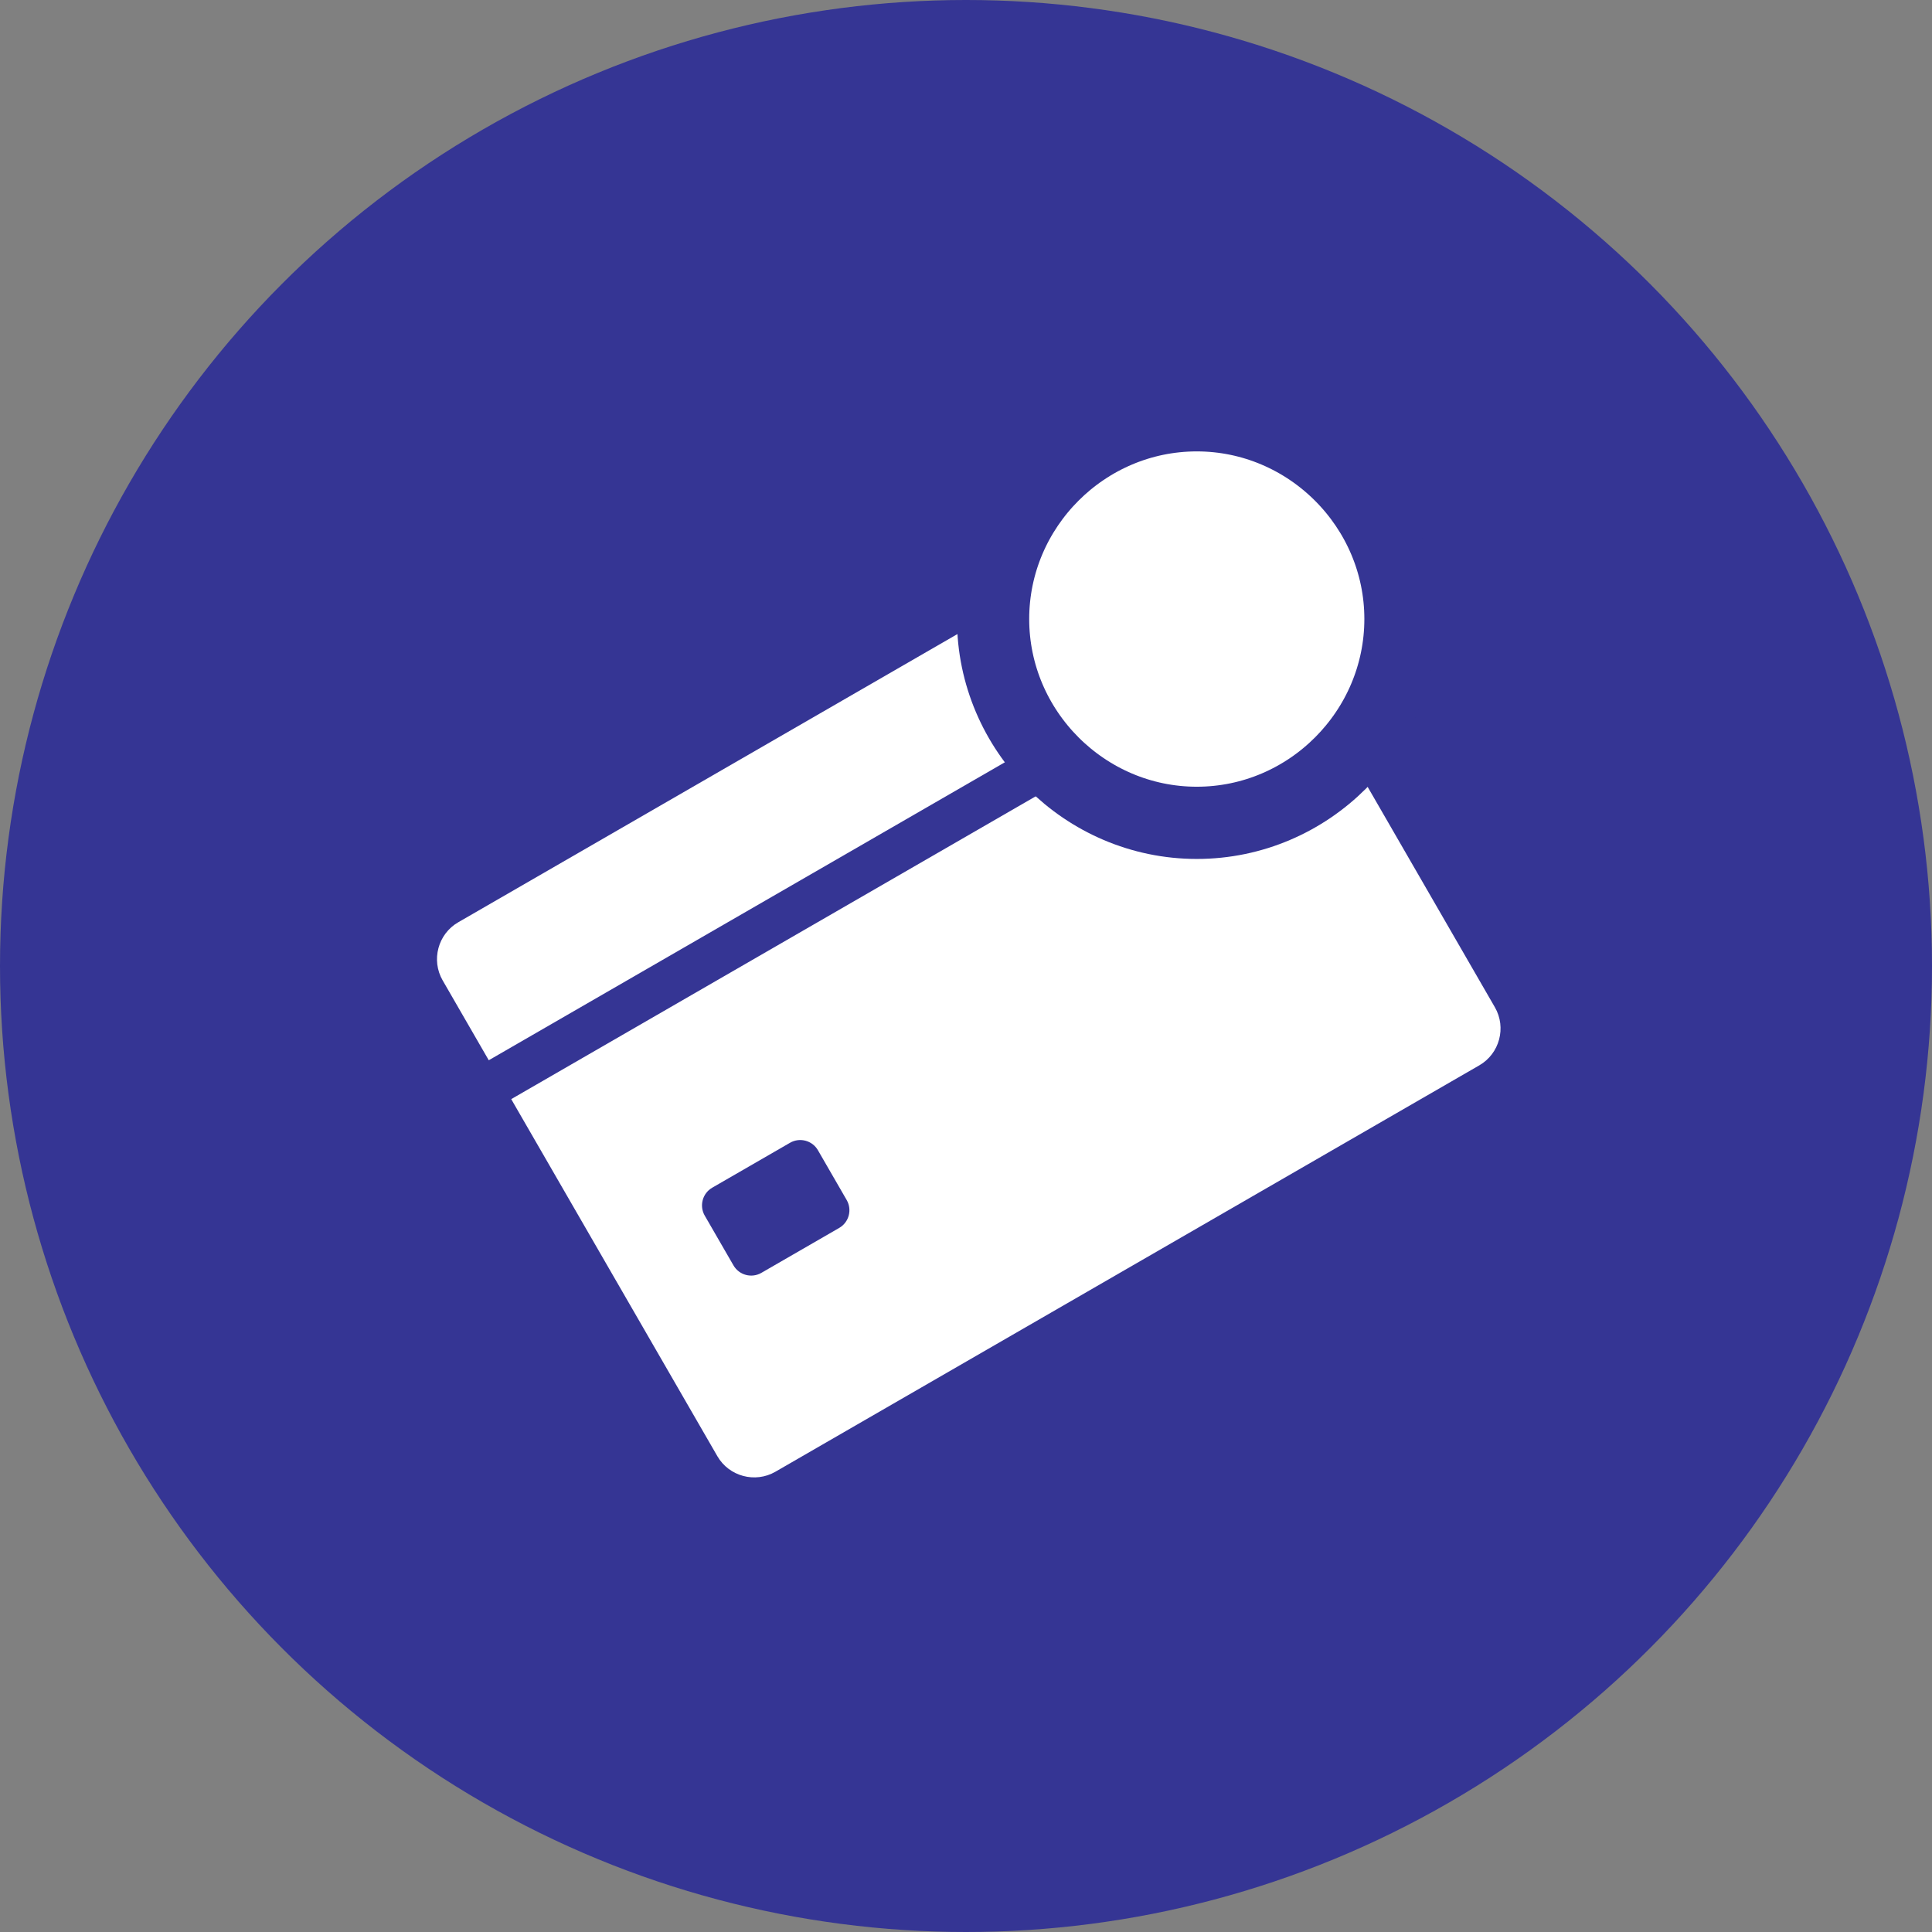
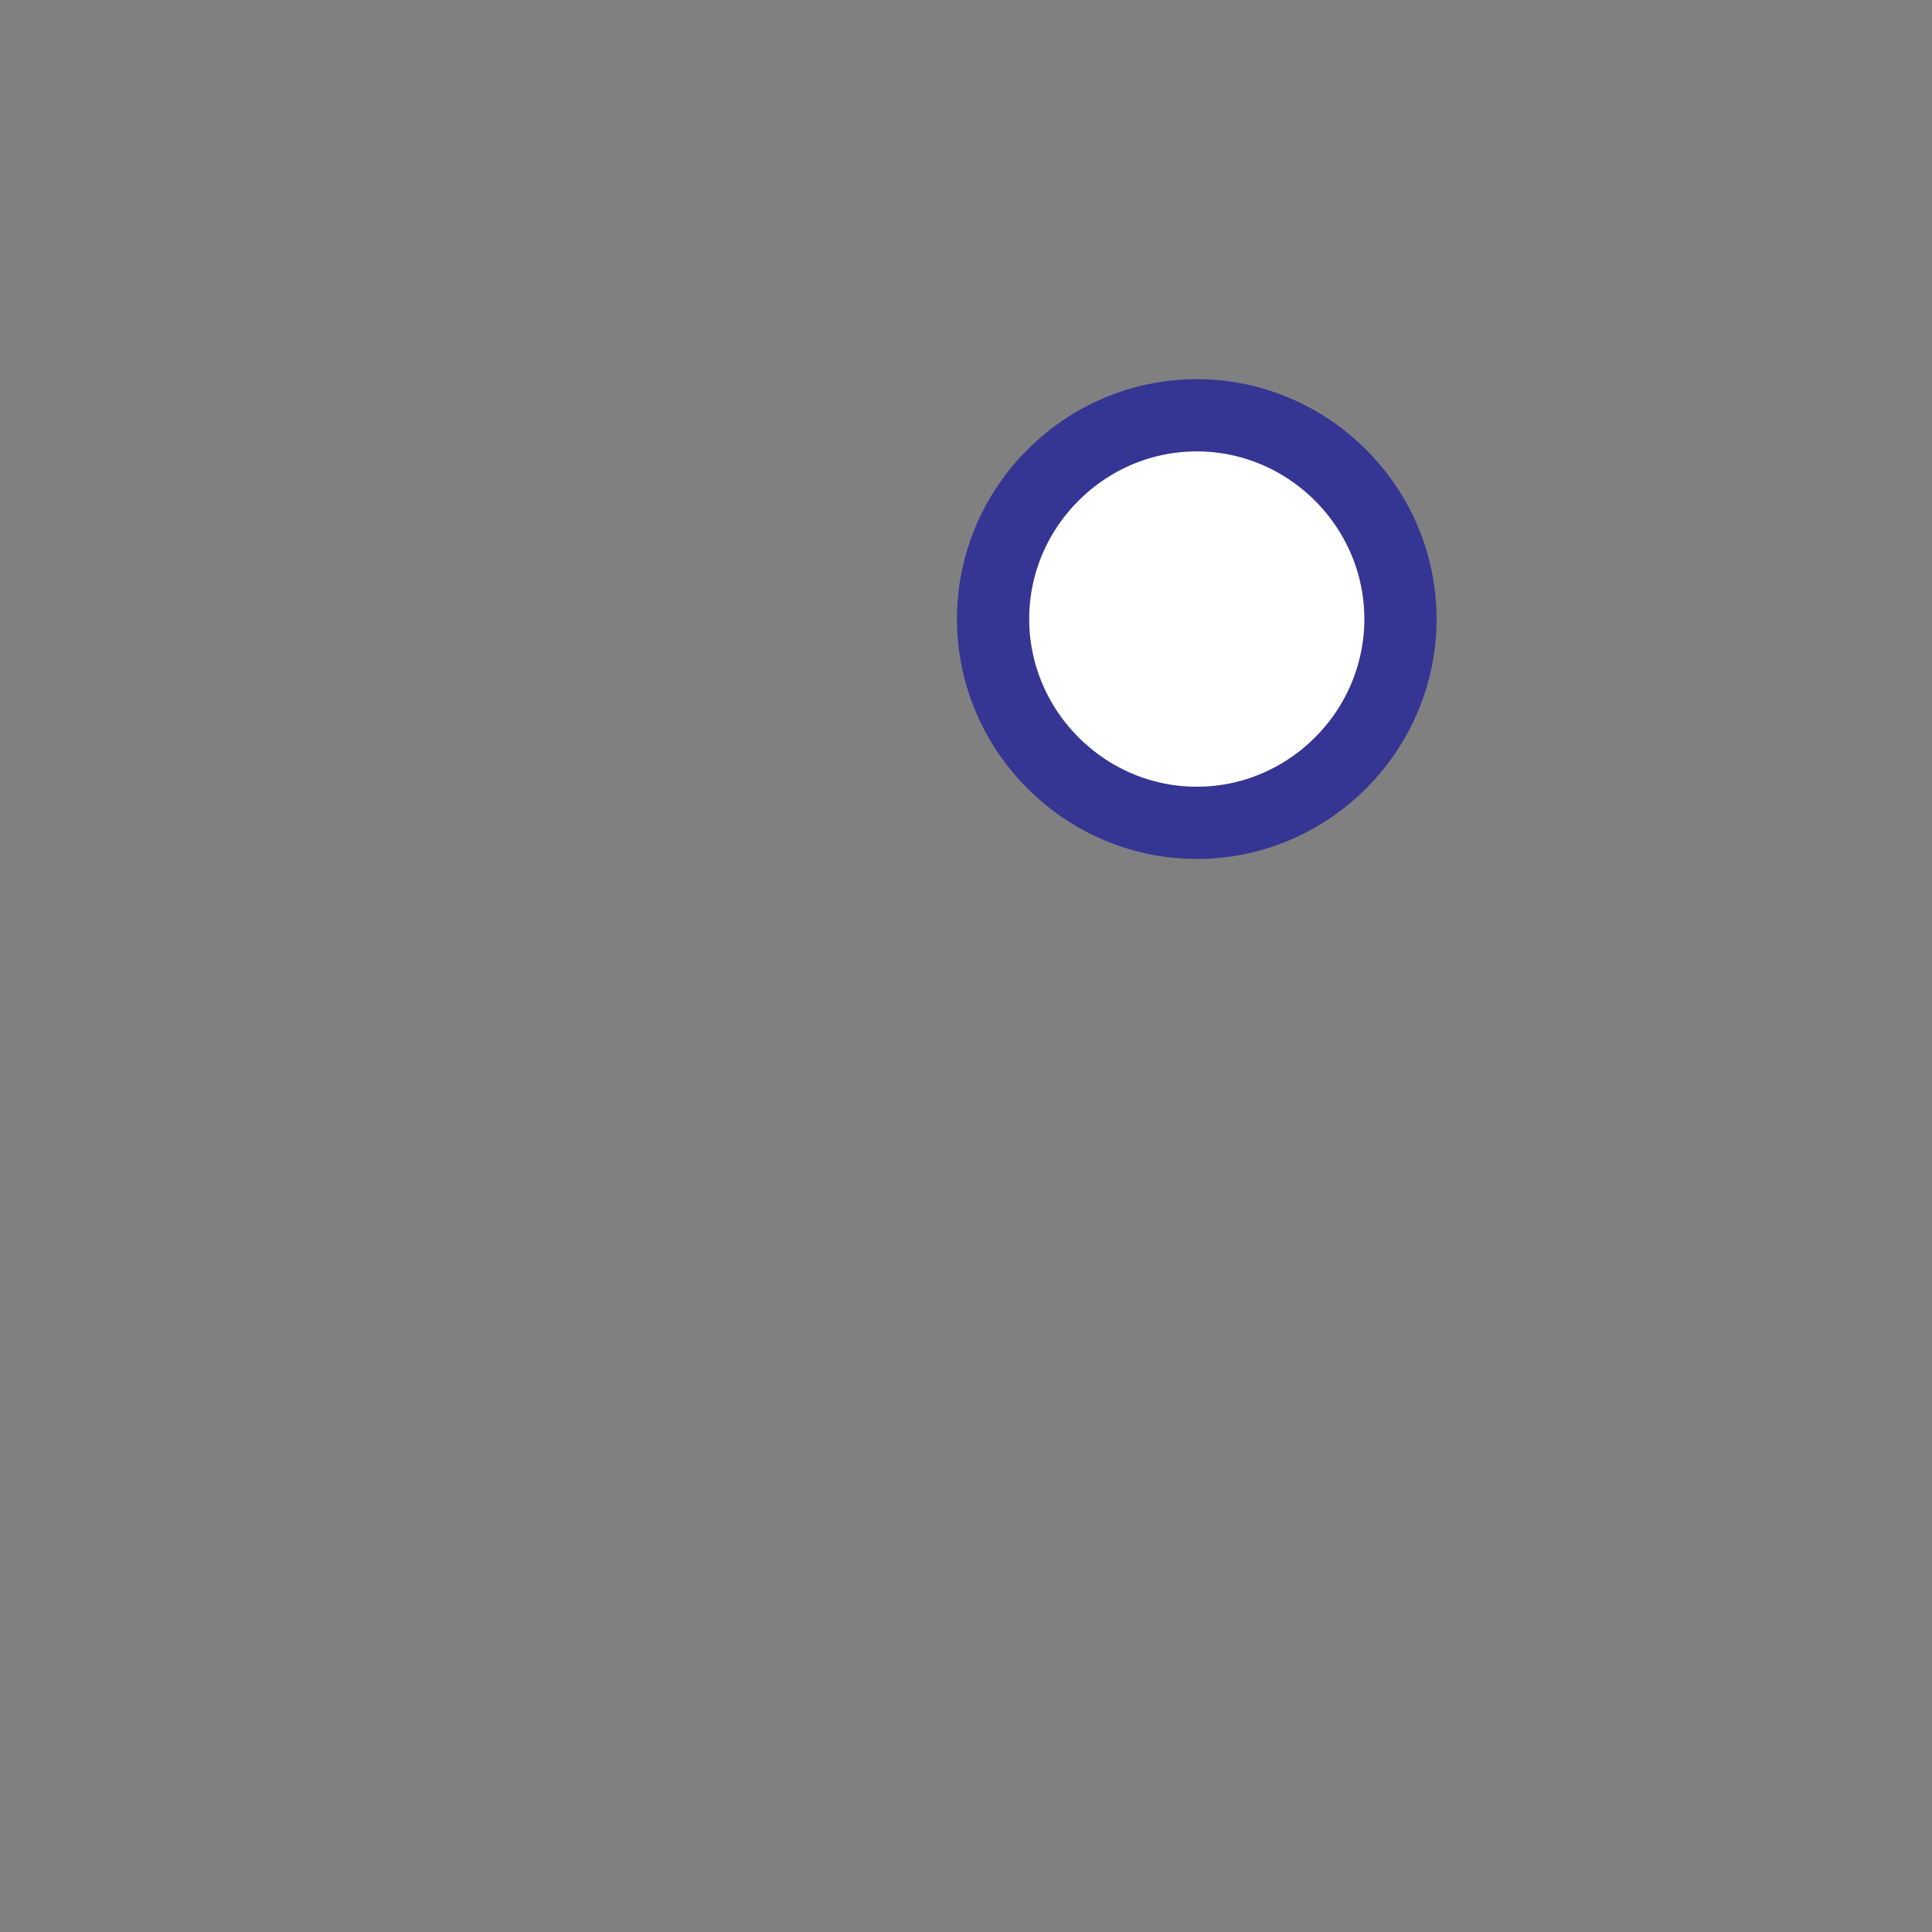
<svg xmlns="http://www.w3.org/2000/svg" width="107" height="107" viewBox="0 0 107 107" fill="none">
  <rect x="0" y="0" width="107" height="107" fill="#808080" stroke="none" />
-   <circle cx="53.5" cy="53.5" r="53.5" fill="#353594" />
-   <path fill-rule="evenodd" clip-rule="evenodd" d="M25.376 51.08L64.361 28.572C65.482 27.925 66.929 28.312 67.577 29.434L70.131 33.858L27.069 58.72L24.515 54.296C23.868 53.175 24.255 51.727 25.376 51.08ZM39.444 65.779L43.755 63.29C44.295 62.978 44.989 63.164 45.3 63.704L46.892 66.461C47.204 67.001 47.018 67.695 46.478 68.006L42.167 70.495C41.628 70.807 40.934 70.621 40.622 70.081L39.03 67.324C38.719 66.784 38.905 66.09 39.444 65.779ZM71.375 36.011L28.313 60.873L39.729 80.647C40.376 81.769 41.823 82.156 42.945 81.509L81.93 59.001C83.051 58.353 83.439 56.907 82.791 55.785L71.375 36.011Z" fill="white" />
  <path d="M66.281 45.571C72.486 45.571 77.562 40.481 77.562 34.281C77.562 28.088 72.475 23 66.281 23C60.078 23 55 28.089 55 34.281C55 40.482 60.087 45.571 66.281 45.571Z" fill="white" stroke="#353594" stroke-width="4" />
</svg>